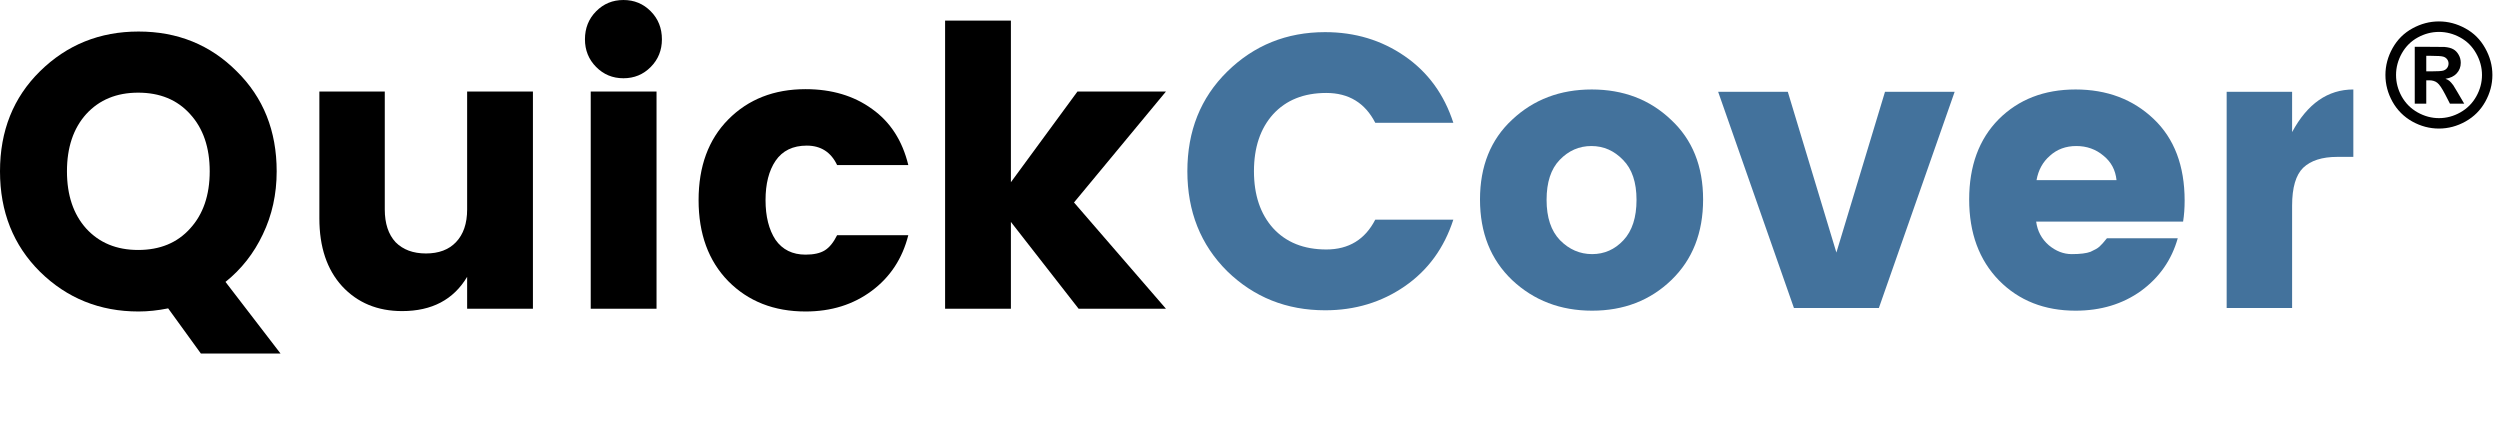
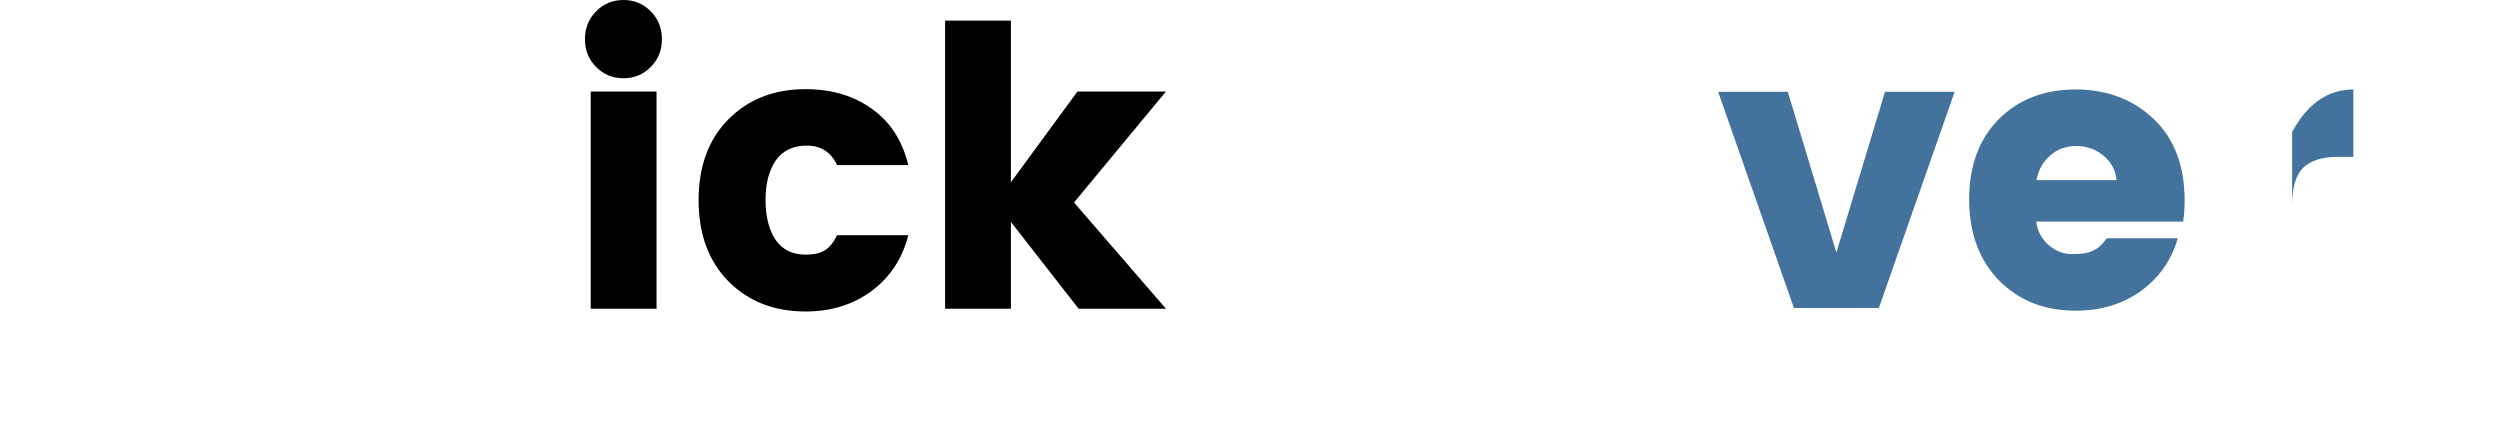
<svg xmlns="http://www.w3.org/2000/svg" width="158" height="27" viewBox="0 0 158 27" fill="none">
-   <path d="M8.755 19.686C6.307 19.686 4.232 18.849 2.529 17.176C0.843 15.502 0 13.386 0 10.827C0 8.268 0.843 6.16 2.529 4.503C4.232 2.83 6.307 1.993 8.755 1.993C11.22 1.993 13.287 2.83 14.957 4.503C16.643 6.16 17.486 8.268 17.486 10.827C17.486 12.271 17.194 13.6 16.61 14.813C16.043 16.011 15.257 17.012 14.251 17.816L17.729 22.343H12.695L10.628 19.489C9.979 19.62 9.355 19.686 8.755 19.686ZM5.448 7.21C4.637 8.112 4.232 9.318 4.232 10.827C4.232 12.336 4.637 13.542 5.448 14.444C6.274 15.347 7.369 15.798 8.731 15.798C10.109 15.798 11.203 15.347 12.014 14.444C12.841 13.542 13.254 12.336 13.254 10.827C13.254 9.318 12.841 8.112 12.014 7.21C11.203 6.308 10.109 5.856 8.731 5.856C7.369 5.856 6.274 6.308 5.448 7.21Z" fill="black" />
-   <path d="M29.523 5.783H33.681V19.513H29.523V17.496C28.663 18.939 27.293 19.661 25.413 19.661C23.856 19.661 22.592 19.136 21.619 18.086C20.662 17.036 20.184 15.609 20.184 13.805V5.783H24.318V13.239C24.318 14.124 24.545 14.813 24.999 15.306C25.469 15.781 26.11 16.019 26.921 16.019C27.731 16.019 28.363 15.781 28.817 15.306C29.288 14.813 29.523 14.124 29.523 13.239V5.783Z" fill="black" />
  <path d="M41.128 4.232C40.658 4.708 40.082 4.946 39.401 4.946C38.72 4.946 38.145 4.708 37.675 4.232C37.204 3.757 36.969 3.174 36.969 2.485C36.969 1.78 37.204 1.189 37.675 0.714C38.145 0.238 38.72 0 39.401 0C40.082 0 40.658 0.238 41.128 0.714C41.598 1.189 41.833 1.78 41.833 2.485C41.833 3.174 41.598 3.757 41.128 4.232ZM37.334 19.513V5.783H41.493V19.513H37.334Z" fill="black" />
  <path d="M46.023 17.766C44.775 16.487 44.151 14.781 44.151 12.648C44.151 10.515 44.775 8.818 46.023 7.554C47.288 6.275 48.917 5.635 50.911 5.635C52.565 5.635 53.968 6.053 55.119 6.89C56.27 7.71 57.032 8.891 57.405 10.433H52.906C52.517 9.613 51.876 9.203 50.984 9.203C50.109 9.203 49.452 9.523 49.014 10.163C48.593 10.786 48.382 11.614 48.382 12.648C48.382 13.681 48.593 14.518 49.014 15.158C49.452 15.781 50.085 16.093 50.911 16.093C51.43 16.093 51.836 16.003 52.127 15.822C52.419 15.642 52.679 15.322 52.906 14.863H57.405C57.032 16.339 56.262 17.512 55.094 18.381C53.927 19.251 52.533 19.686 50.911 19.686C48.917 19.686 47.288 19.046 46.023 17.766Z" fill="black" />
  <path d="M63.889 19.513H59.73V1.304H63.889V11.516L68.096 5.783H73.689L67.877 12.796L73.689 19.513H68.169L63.889 14.026V19.513Z" fill="black" />
-   <path d="M154.139 1.354C154.719 1.354 155.275 1.5 155.807 1.792C156.34 2.08 156.757 2.496 157.06 3.038C157.366 3.58 157.519 4.147 157.519 4.739C157.519 5.329 157.369 5.891 157.069 6.428C156.772 6.961 156.356 7.378 155.82 7.678C155.288 7.976 154.728 8.125 154.139 8.125C153.551 8.125 152.989 7.976 152.453 7.678C151.921 7.378 151.505 6.961 151.205 6.428C150.907 5.891 150.759 5.329 150.759 4.739C150.759 4.147 150.91 3.58 151.213 3.038C151.519 2.496 151.939 2.08 152.471 1.792C153.004 1.5 153.56 1.354 154.139 1.354ZM154.144 2.017C153.679 2.017 153.233 2.133 152.806 2.366C152.38 2.599 152.043 2.933 151.796 3.369C151.552 3.805 151.43 4.262 151.43 4.739C151.43 5.214 151.549 5.666 151.787 6.096C152.028 6.526 152.364 6.862 152.793 7.104C153.223 7.345 153.673 7.466 154.144 7.466C154.617 7.466 155.067 7.345 155.494 7.104C155.923 6.862 156.259 6.526 156.5 6.096C156.741 5.666 156.862 5.214 156.862 4.739C156.862 4.262 156.738 3.805 156.491 3.369C156.247 2.933 155.91 2.599 155.481 2.366C155.054 2.133 154.608 2.017 154.144 2.017ZM152.612 6.551V2.958H153.34C154.023 2.958 154.405 2.961 154.488 2.967C154.729 2.988 154.916 3.036 155.048 3.113C155.184 3.187 155.295 3.302 155.384 3.458C155.475 3.611 155.52 3.782 155.52 3.97C155.52 4.23 155.435 4.452 155.264 4.638C155.097 4.82 154.86 4.934 154.554 4.978C154.663 5.019 154.747 5.065 154.806 5.115C154.864 5.162 154.945 5.253 155.048 5.389C155.075 5.424 155.163 5.57 155.313 5.827L155.737 6.551H154.836L154.536 5.968C154.333 5.576 154.166 5.33 154.033 5.23C153.901 5.127 153.733 5.075 153.53 5.075H153.34V6.551H152.612ZM153.34 4.51H153.636C154.057 4.51 154.317 4.493 154.417 4.461C154.52 4.428 154.601 4.373 154.66 4.293C154.719 4.21 154.748 4.118 154.748 4.015C154.748 3.914 154.719 3.826 154.66 3.749C154.604 3.67 154.523 3.614 154.417 3.581C154.311 3.546 154.051 3.528 153.636 3.528H153.34V4.51Z" fill="black" />
-   <path d="M77.557 17.138C75.88 15.473 75.041 13.367 75.041 10.821C75.041 8.275 75.88 6.177 77.557 4.529C79.25 2.864 81.314 2.031 83.748 2.031C85.635 2.031 87.312 2.537 88.779 3.549C90.246 4.561 91.27 5.965 91.851 7.76H86.917C86.272 6.504 85.24 5.875 83.821 5.875C82.402 5.875 81.281 6.324 80.459 7.222C79.653 8.12 79.25 9.319 79.25 10.821C79.25 12.322 79.653 13.522 80.459 14.42C81.281 15.318 82.402 15.767 83.821 15.767C85.24 15.767 86.272 15.138 86.917 13.881H91.851C91.27 15.677 90.246 17.081 88.779 18.093C87.312 19.105 85.635 19.61 83.748 19.61C81.314 19.61 79.25 18.786 77.557 17.138Z" fill="#43729C" />
-   <path d="M102.605 15.179C103.154 14.591 103.428 13.743 103.428 12.633C103.428 11.523 103.146 10.682 102.581 10.111C102.017 9.523 101.348 9.229 100.574 9.229C99.8 9.229 99.131 9.523 98.566 10.111C98.018 10.682 97.744 11.523 97.744 12.633C97.744 13.743 98.026 14.591 98.591 15.179C99.171 15.767 99.848 16.06 100.622 16.06C101.396 16.06 102.057 15.767 102.605 15.179ZM95.567 17.701C94.213 16.411 93.536 14.714 93.536 12.608C93.536 10.503 94.213 8.821 95.567 7.565C96.922 6.291 98.599 5.655 100.598 5.655C102.597 5.655 104.266 6.291 105.604 7.565C106.959 8.821 107.636 10.503 107.636 12.608C107.636 14.714 106.967 16.411 105.629 17.701C104.29 18.99 102.622 19.635 100.622 19.635C98.623 19.635 96.938 18.99 95.567 17.701Z" fill="#43729C" />
  <path d="M108.587 5.802H112.989L116.06 15.962L119.132 5.802H123.534L118.745 19.464H113.376L108.587 5.802Z" fill="#43729C" />
  <path d="M131.176 19.635C129.209 19.635 127.597 18.998 126.339 17.725C125.081 16.436 124.452 14.73 124.452 12.608C124.452 10.486 125.073 8.797 126.315 7.54C127.572 6.283 129.193 5.655 131.176 5.655C133.159 5.655 134.804 6.275 136.11 7.516C137.416 8.756 138.069 10.478 138.069 12.682C138.069 13.155 138.037 13.596 137.972 14.004H128.685C128.765 14.608 129.032 15.105 129.483 15.497C129.934 15.873 130.418 16.06 130.934 16.06C131.466 16.06 131.861 16.011 132.119 15.914C132.377 15.799 132.563 15.693 132.676 15.595C132.805 15.481 132.966 15.301 133.159 15.057H137.634C137.247 16.428 136.473 17.538 135.312 18.386C134.151 19.219 132.772 19.635 131.176 19.635ZM133.764 11.384C133.699 10.747 133.425 10.233 132.942 9.842C132.458 9.433 131.885 9.229 131.224 9.229C130.563 9.229 130.007 9.433 129.556 9.842C129.104 10.233 128.822 10.747 128.709 11.384H133.764Z" fill="#43729C" />
-   <path d="M144.861 5.802V8.348C145.829 6.553 147.119 5.655 148.731 5.655V9.915H147.715C146.764 9.915 146.046 10.143 145.563 10.601C145.095 11.058 144.861 11.857 144.861 13V19.464H140.725V5.802H144.861Z" fill="#43729C" />
+   <path d="M144.861 5.802V8.348C145.829 6.553 147.119 5.655 148.731 5.655V9.915H147.715C146.764 9.915 146.046 10.143 145.563 10.601C145.095 11.058 144.861 11.857 144.861 13V19.464V5.802H144.861Z" fill="#43729C" />
</svg>